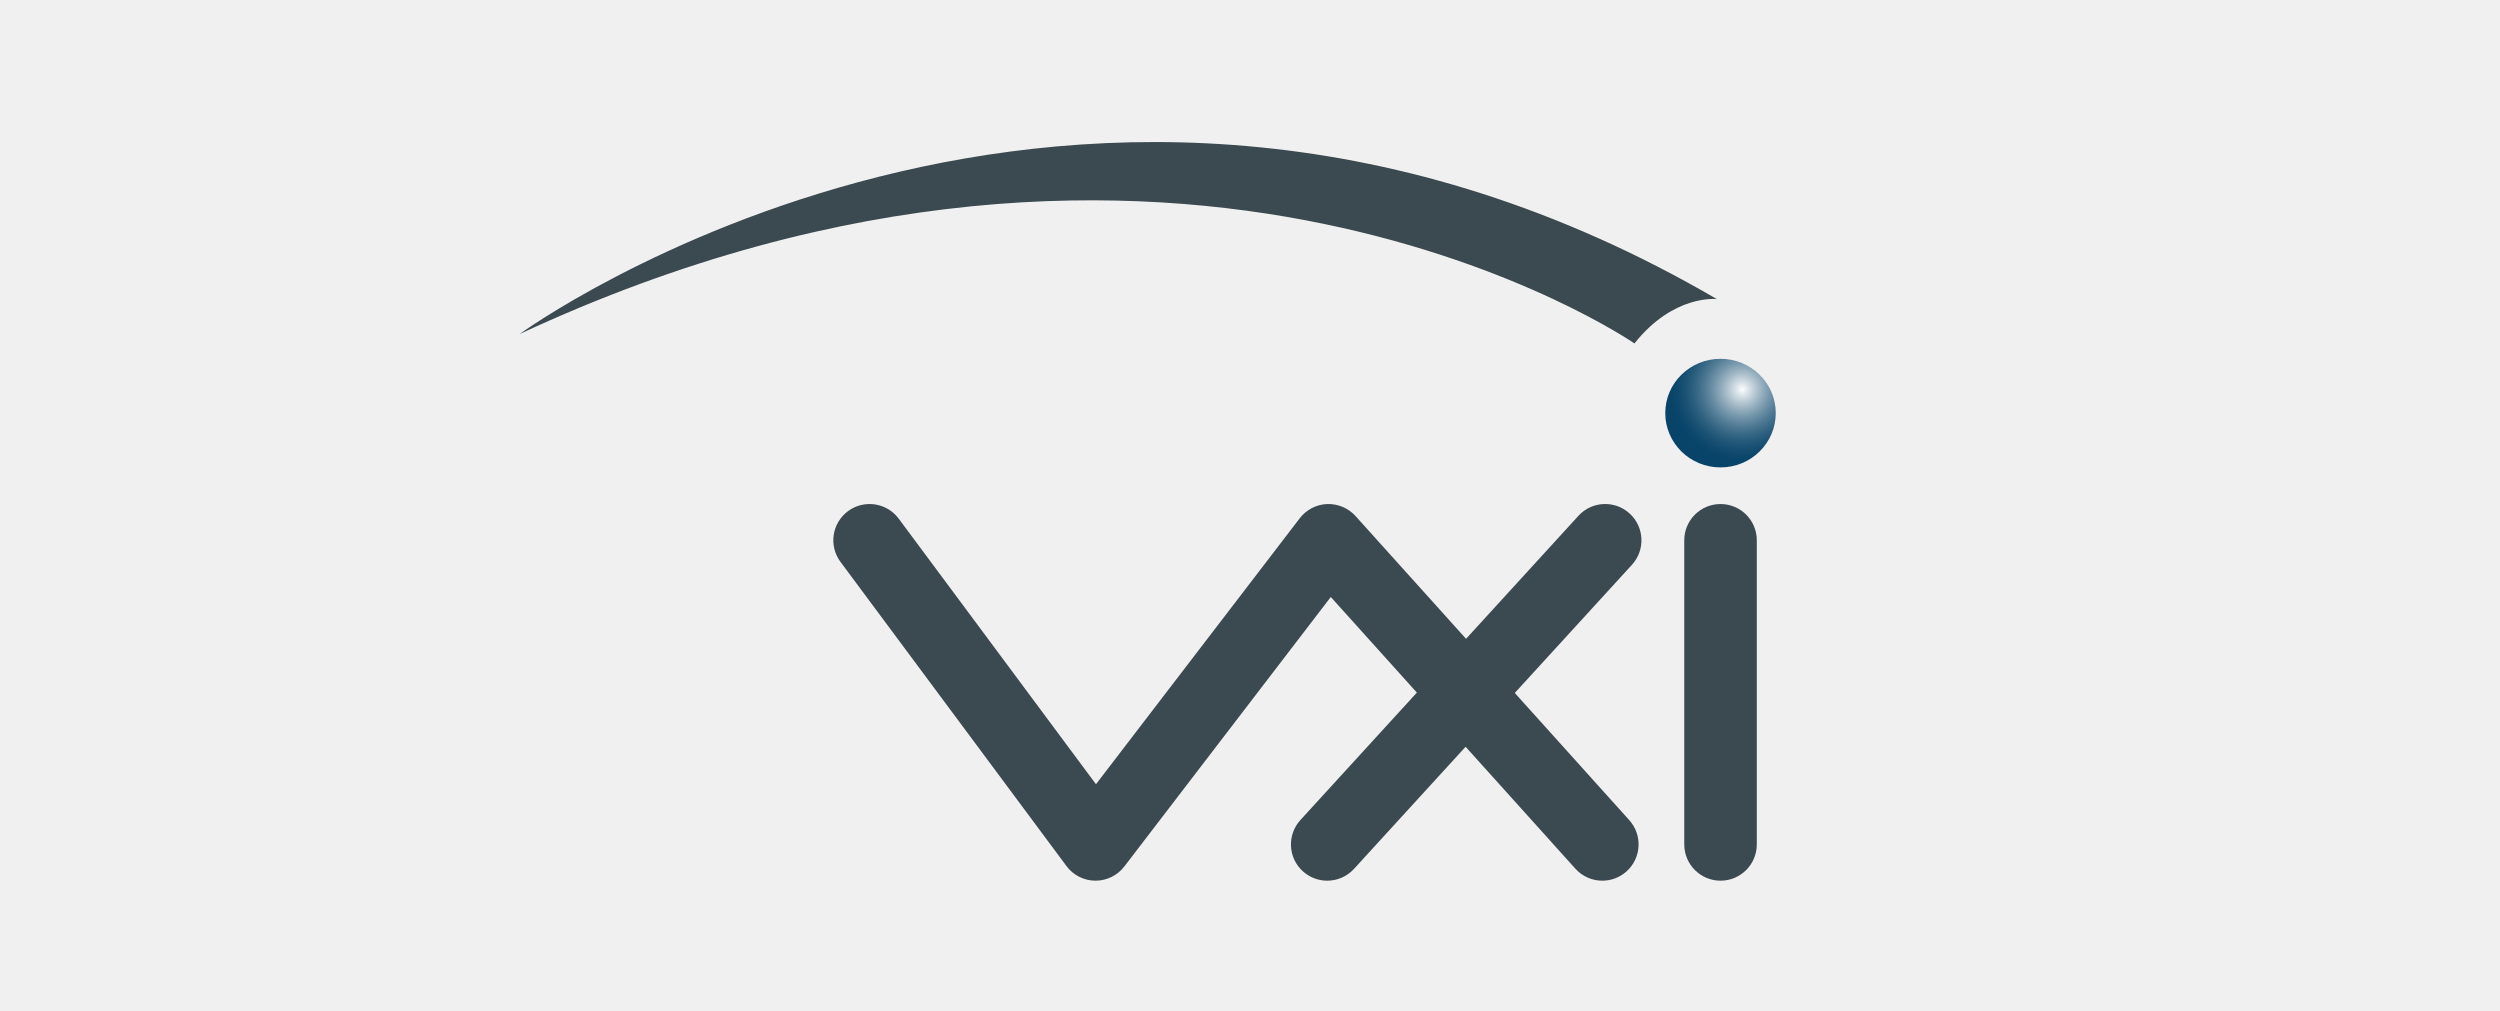
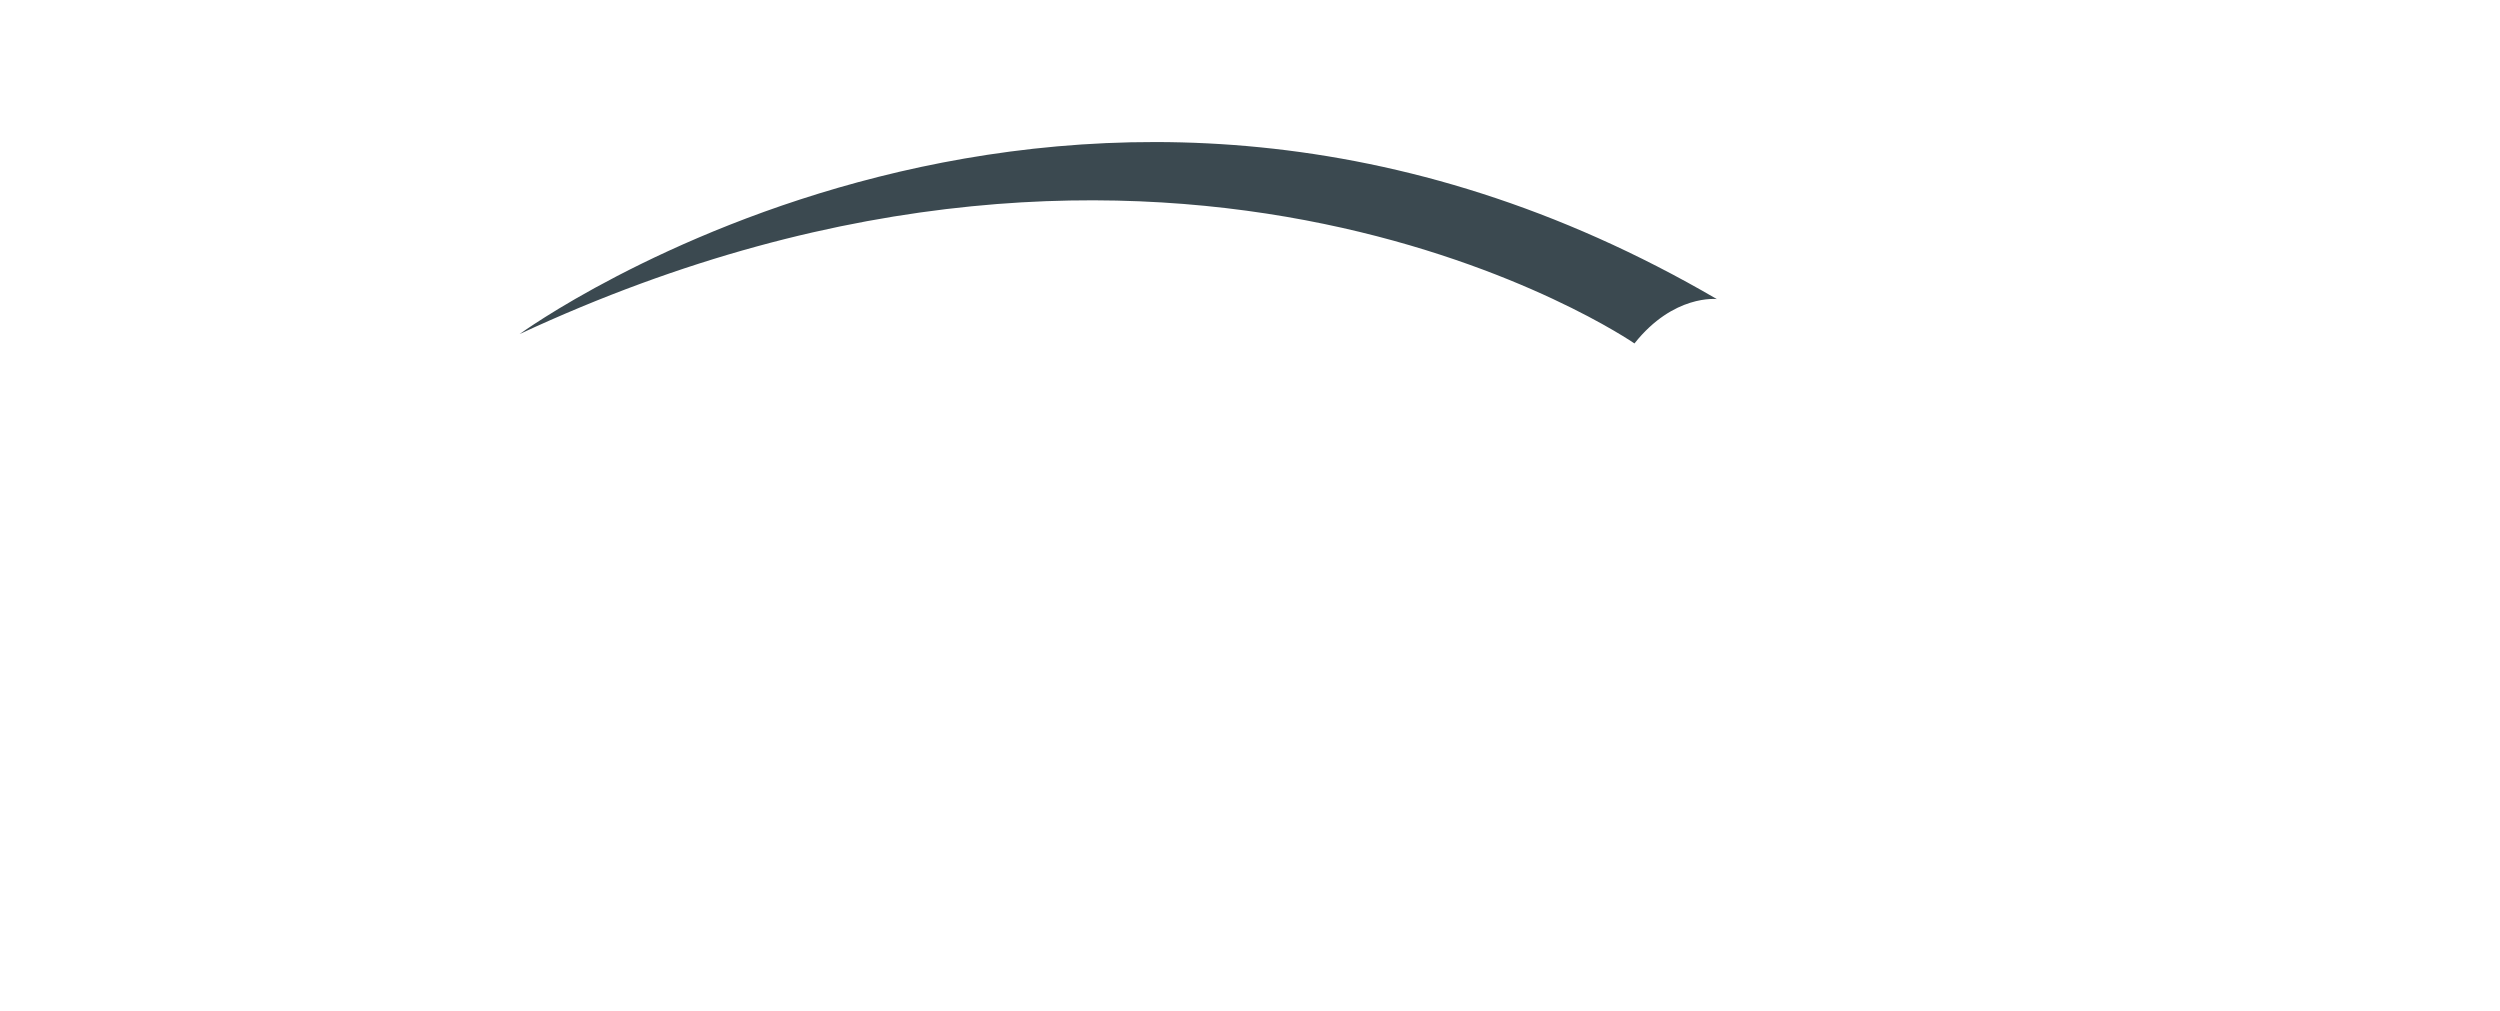
<svg xmlns="http://www.w3.org/2000/svg" width="220" height="89" viewBox="0 0 220 89">
  <defs>
    <clipPath id="clip-0">
-       <path clip-rule="nonzero" d="M 146 31 L 157 31 L 157 42 L 146 42 Z M 146 31 " />
-     </clipPath>
+       </clipPath>
    <clipPath id="clip-1">
-       <path clip-rule="evenodd" d="M 146.543 36.352 C 146.543 33.711 148.719 31.574 151.406 31.574 C 154.09 31.574 156.266 33.711 156.266 36.352 C 156.266 38.992 154.09 41.133 151.406 41.133 C 148.719 41.133 146.543 38.992 146.543 36.352 " />
-     </clipPath>
+       </clipPath>
    <radialGradient id="radial-pattern-0" gradientUnits="userSpaceOnUse" cx="0" cy="0" fx="0" fy="0" r="6.548" gradientTransform="matrix(1, 0, 0, -1, 153.321, 34.268)">
      <stop offset="0" stop-color="rgb(99.216%, 99.216%, 99.216%)" stop-opacity="1" />
      <stop offset="0.004" stop-color="rgb(98.431%, 98.824%, 98.824%)" stop-opacity="1" />
      <stop offset="0.008" stop-color="rgb(98.039%, 98.431%, 98.431%)" stop-opacity="1" />
      <stop offset="0.012" stop-color="rgb(97.255%, 98.039%, 98.039%)" stop-opacity="1" />
      <stop offset="0.016" stop-color="rgb(96.863%, 97.255%, 97.647%)" stop-opacity="1" />
      <stop offset="0.02" stop-color="rgb(96.078%, 96.863%, 97.255%)" stop-opacity="1" />
      <stop offset="0.023" stop-color="rgb(95.294%, 96.471%, 96.863%)" stop-opacity="1" />
      <stop offset="0.027" stop-color="rgb(94.902%, 96.078%, 96.471%)" stop-opacity="1" />
      <stop offset="0.031" stop-color="rgb(94.118%, 95.294%, 96.078%)" stop-opacity="1" />
      <stop offset="0.035" stop-color="rgb(93.333%, 94.902%, 96.078%)" stop-opacity="1" />
      <stop offset="0.039" stop-color="rgb(92.941%, 94.51%, 95.686%)" stop-opacity="1" />
      <stop offset="0.043" stop-color="rgb(92.157%, 94.118%, 95.294%)" stop-opacity="1" />
      <stop offset="0.047" stop-color="rgb(91.373%, 93.333%, 94.902%)" stop-opacity="1" />
      <stop offset="0.051" stop-color="rgb(90.981%, 92.941%, 94.51%)" stop-opacity="1" />
      <stop offset="0.055" stop-color="rgb(90.196%, 92.549%, 94.118%)" stop-opacity="1" />
      <stop offset="0.059" stop-color="rgb(89.804%, 92.157%, 93.726%)" stop-opacity="1" />
      <stop offset="0.062" stop-color="rgb(89.02%, 91.765%, 93.333%)" stop-opacity="1" />
      <stop offset="0.066" stop-color="rgb(88.235%, 90.981%, 92.941%)" stop-opacity="1" />
      <stop offset="0.07" stop-color="rgb(87.843%, 90.588%, 92.549%)" stop-opacity="1" />
      <stop offset="0.074" stop-color="rgb(87.059%, 90.196%, 92.157%)" stop-opacity="1" />
      <stop offset="0.078" stop-color="rgb(86.667%, 89.804%, 91.765%)" stop-opacity="1" />
      <stop offset="0.082" stop-color="rgb(85.883%, 89.412%, 91.373%)" stop-opacity="1" />
      <stop offset="0.086" stop-color="rgb(85.49%, 89.02%, 90.981%)" stop-opacity="1" />
      <stop offset="0.09" stop-color="rgb(84.706%, 88.235%, 90.588%)" stop-opacity="1" />
      <stop offset="0.094" stop-color="rgb(84.314%, 87.843%, 90.196%)" stop-opacity="1" />
      <stop offset="0.098" stop-color="rgb(83.53%, 87.451%, 89.804%)" stop-opacity="1" />
      <stop offset="0.102" stop-color="rgb(82.745%, 87.059%, 89.412%)" stop-opacity="1" />
      <stop offset="0.105" stop-color="rgb(82.353%, 86.667%, 89.02%)" stop-opacity="1" />
      <stop offset="0.109" stop-color="rgb(81.569%, 86.275%, 88.628%)" stop-opacity="1" />
      <stop offset="0.113" stop-color="rgb(81.177%, 85.49%, 88.235%)" stop-opacity="1" />
      <stop offset="0.117" stop-color="rgb(80.392%, 85.098%, 88.235%)" stop-opacity="1" />
      <stop offset="0.121" stop-color="rgb(80%, 84.706%, 87.843%)" stop-opacity="1" />
      <stop offset="0.125" stop-color="rgb(79.216%, 84.314%, 87.451%)" stop-opacity="1" />
      <stop offset="0.129" stop-color="rgb(78.824%, 83.922%, 87.059%)" stop-opacity="1" />
      <stop offset="0.133" stop-color="rgb(78.04%, 83.53%, 86.667%)" stop-opacity="1" />
      <stop offset="0.137" stop-color="rgb(77.647%, 83.138%, 86.275%)" stop-opacity="1" />
      <stop offset="0.141" stop-color="rgb(76.863%, 82.353%, 85.883%)" stop-opacity="1" />
      <stop offset="0.145" stop-color="rgb(76.471%, 81.961%, 85.49%)" stop-opacity="1" />
      <stop offset="0.148" stop-color="rgb(75.687%, 81.569%, 85.098%)" stop-opacity="1" />
      <stop offset="0.152" stop-color="rgb(75.294%, 81.177%, 84.706%)" stop-opacity="1" />
      <stop offset="0.156" stop-color="rgb(74.51%, 80.785%, 84.314%)" stop-opacity="1" />
      <stop offset="0.16" stop-color="rgb(74.118%, 80.392%, 84.314%)" stop-opacity="1" />
      <stop offset="0.164" stop-color="rgb(73.334%, 80%, 83.922%)" stop-opacity="1" />
      <stop offset="0.168" stop-color="rgb(72.942%, 79.608%, 83.53%)" stop-opacity="1" />
      <stop offset="0.172" stop-color="rgb(72.549%, 79.216%, 83.138%)" stop-opacity="1" />
      <stop offset="0.176" stop-color="rgb(71.765%, 78.432%, 82.745%)" stop-opacity="1" />
      <stop offset="0.18" stop-color="rgb(71.373%, 78.04%, 82.353%)" stop-opacity="1" />
      <stop offset="0.184" stop-color="rgb(70.589%, 77.647%, 81.961%)" stop-opacity="1" />
      <stop offset="0.188" stop-color="rgb(70.197%, 77.255%, 81.569%)" stop-opacity="1" />
      <stop offset="0.191" stop-color="rgb(69.412%, 76.863%, 81.569%)" stop-opacity="1" />
      <stop offset="0.195" stop-color="rgb(69.02%, 76.471%, 81.177%)" stop-opacity="1" />
      <stop offset="0.199" stop-color="rgb(68.236%, 76.079%, 80.785%)" stop-opacity="1" />
      <stop offset="0.203" stop-color="rgb(67.844%, 75.687%, 80.392%)" stop-opacity="1" />
      <stop offset="0.207" stop-color="rgb(67.451%, 75.294%, 80%)" stop-opacity="1" />
      <stop offset="0.211" stop-color="rgb(66.667%, 74.902%, 79.608%)" stop-opacity="1" />
      <stop offset="0.215" stop-color="rgb(66.275%, 74.51%, 79.216%)" stop-opacity="1" />
      <stop offset="0.219" stop-color="rgb(65.491%, 74.118%, 79.216%)" stop-opacity="1" />
      <stop offset="0.223" stop-color="rgb(65.099%, 73.726%, 78.824%)" stop-opacity="1" />
      <stop offset="0.227" stop-color="rgb(64.706%, 73.334%, 78.432%)" stop-opacity="1" />
      <stop offset="0.23" stop-color="rgb(63.922%, 72.549%, 78.04%)" stop-opacity="1" />
      <stop offset="0.234" stop-color="rgb(63.53%, 72.157%, 77.647%)" stop-opacity="1" />
      <stop offset="0.238" stop-color="rgb(63.138%, 71.765%, 77.255%)" stop-opacity="1" />
      <stop offset="0.242" stop-color="rgb(62.354%, 71.373%, 77.255%)" stop-opacity="1" />
      <stop offset="0.246" stop-color="rgb(61.961%, 70.981%, 76.863%)" stop-opacity="1" />
      <stop offset="0.25" stop-color="rgb(61.569%, 70.589%, 76.471%)" stop-opacity="1" />
      <stop offset="0.254" stop-color="rgb(60.785%, 70.197%, 76.079%)" stop-opacity="1" />
      <stop offset="0.258" stop-color="rgb(60.393%, 69.804%, 75.687%)" stop-opacity="1" />
      <stop offset="0.262" stop-color="rgb(60.001%, 69.412%, 75.687%)" stop-opacity="1" />
      <stop offset="0.266" stop-color="rgb(59.216%, 69.02%, 75.294%)" stop-opacity="1" />
      <stop offset="0.27" stop-color="rgb(58.824%, 68.628%, 74.902%)" stop-opacity="1" />
      <stop offset="0.273" stop-color="rgb(58.432%, 68.236%, 74.51%)" stop-opacity="1" />
      <stop offset="0.277" stop-color="rgb(57.648%, 67.844%, 74.118%)" stop-opacity="1" />
      <stop offset="0.281" stop-color="rgb(57.256%, 67.451%, 74.118%)" stop-opacity="1" />
      <stop offset="0.285" stop-color="rgb(56.863%, 67.059%, 73.726%)" stop-opacity="1" />
      <stop offset="0.289" stop-color="rgb(56.079%, 66.667%, 73.334%)" stop-opacity="1" />
      <stop offset="0.293" stop-color="rgb(55.687%, 66.275%, 72.942%)" stop-opacity="1" />
      <stop offset="0.297" stop-color="rgb(55.295%, 65.883%, 72.549%)" stop-opacity="1" />
      <stop offset="0.301" stop-color="rgb(54.51%, 65.491%, 72.549%)" stop-opacity="1" />
      <stop offset="0.305" stop-color="rgb(54.118%, 65.099%, 72.157%)" stop-opacity="1" />
      <stop offset="0.309" stop-color="rgb(53.726%, 65.099%, 71.765%)" stop-opacity="1" />
      <stop offset="0.312" stop-color="rgb(53.334%, 64.706%, 71.373%)" stop-opacity="1" />
      <stop offset="0.316" stop-color="rgb(52.55%, 64.314%, 71.373%)" stop-opacity="1" />
      <stop offset="0.32" stop-color="rgb(52.158%, 63.922%, 70.981%)" stop-opacity="1" />
      <stop offset="0.324" stop-color="rgb(51.765%, 63.53%, 70.589%)" stop-opacity="1" />
      <stop offset="0.328" stop-color="rgb(51.373%, 63.138%, 70.197%)" stop-opacity="1" />
      <stop offset="0.332" stop-color="rgb(50.589%, 62.746%, 70.197%)" stop-opacity="1" />
      <stop offset="0.336" stop-color="rgb(50.197%, 62.354%, 69.804%)" stop-opacity="1" />
      <stop offset="0.34" stop-color="rgb(49.803%, 61.961%, 69.412%)" stop-opacity="1" />
      <stop offset="0.344" stop-color="rgb(49.411%, 61.569%, 69.02%)" stop-opacity="1" />
      <stop offset="0.348" stop-color="rgb(48.627%, 61.177%, 69.02%)" stop-opacity="1" />
      <stop offset="0.352" stop-color="rgb(48.235%, 60.785%, 68.628%)" stop-opacity="1" />
      <stop offset="0.355" stop-color="rgb(47.842%, 60.393%, 68.236%)" stop-opacity="1" />
      <stop offset="0.359" stop-color="rgb(47.45%, 60.001%, 67.844%)" stop-opacity="1" />
      <stop offset="0.363" stop-color="rgb(47.058%, 59.608%, 67.844%)" stop-opacity="1" />
      <stop offset="0.367" stop-color="rgb(46.274%, 59.608%, 67.451%)" stop-opacity="1" />
      <stop offset="0.371" stop-color="rgb(45.882%, 59.216%, 67.059%)" stop-opacity="1" />
      <stop offset="0.375" stop-color="rgb(45.49%, 58.824%, 67.059%)" stop-opacity="1" />
      <stop offset="0.379" stop-color="rgb(45.097%, 58.432%, 66.667%)" stop-opacity="1" />
      <stop offset="0.383" stop-color="rgb(44.705%, 58.04%, 66.275%)" stop-opacity="1" />
      <stop offset="0.387" stop-color="rgb(44.313%, 57.648%, 65.883%)" stop-opacity="1" />
      <stop offset="0.391" stop-color="rgb(43.529%, 57.256%, 65.883%)" stop-opacity="1" />
      <stop offset="0.395" stop-color="rgb(43.137%, 56.863%, 65.491%)" stop-opacity="1" />
      <stop offset="0.398" stop-color="rgb(42.744%, 56.863%, 65.099%)" stop-opacity="1" />
      <stop offset="0.402" stop-color="rgb(42.352%, 56.471%, 65.099%)" stop-opacity="1" />
      <stop offset="0.406" stop-color="rgb(41.96%, 56.079%, 64.706%)" stop-opacity="1" />
      <stop offset="0.41" stop-color="rgb(41.568%, 55.687%, 64.314%)" stop-opacity="1" />
      <stop offset="0.414" stop-color="rgb(41.176%, 55.295%, 64.314%)" stop-opacity="1" />
      <stop offset="0.418" stop-color="rgb(40.392%, 54.903%, 63.922%)" stop-opacity="1" />
      <stop offset="0.422" stop-color="rgb(39.999%, 54.51%, 63.53%)" stop-opacity="1" />
      <stop offset="0.426" stop-color="rgb(39.607%, 54.51%, 63.53%)" stop-opacity="1" />
      <stop offset="0.43" stop-color="rgb(39.215%, 54.118%, 63.138%)" stop-opacity="1" />
      <stop offset="0.434" stop-color="rgb(38.823%, 53.726%, 62.746%)" stop-opacity="1" />
      <stop offset="0.438" stop-color="rgb(38.431%, 53.334%, 62.746%)" stop-opacity="1" />
      <stop offset="0.441" stop-color="rgb(38.039%, 52.942%, 62.354%)" stop-opacity="1" />
      <stop offset="0.445" stop-color="rgb(37.646%, 52.55%, 61.961%)" stop-opacity="1" />
      <stop offset="0.449" stop-color="rgb(37.254%, 52.55%, 61.961%)" stop-opacity="1" />
      <stop offset="0.453" stop-color="rgb(36.862%, 52.158%, 61.569%)" stop-opacity="1" />
      <stop offset="0.457" stop-color="rgb(36.47%, 51.765%, 61.177%)" stop-opacity="1" />
      <stop offset="0.461" stop-color="rgb(36.078%, 51.373%, 61.177%)" stop-opacity="1" />
      <stop offset="0.465" stop-color="rgb(35.294%, 50.981%, 60.785%)" stop-opacity="1" />
      <stop offset="0.469" stop-color="rgb(34.901%, 50.981%, 60.393%)" stop-opacity="1" />
      <stop offset="0.473" stop-color="rgb(34.509%, 50.589%, 60.393%)" stop-opacity="1" />
      <stop offset="0.477" stop-color="rgb(34.117%, 50.197%, 60.001%)" stop-opacity="1" />
      <stop offset="0.48" stop-color="rgb(33.725%, 49.803%, 59.608%)" stop-opacity="1" />
      <stop offset="0.484" stop-color="rgb(33.333%, 49.803%, 59.608%)" stop-opacity="1" />
      <stop offset="0.488" stop-color="rgb(32.941%, 49.411%, 59.216%)" stop-opacity="1" />
      <stop offset="0.492" stop-color="rgb(32.549%, 49.019%, 59.216%)" stop-opacity="1" />
      <stop offset="0.496" stop-color="rgb(32.156%, 48.627%, 58.824%)" stop-opacity="1" />
      <stop offset="0.5" stop-color="rgb(31.764%, 48.235%, 58.432%)" stop-opacity="1" />
      <stop offset="0.504" stop-color="rgb(31.372%, 48.235%, 58.432%)" stop-opacity="1" />
      <stop offset="0.508" stop-color="rgb(30.98%, 47.842%, 58.04%)" stop-opacity="1" />
      <stop offset="0.512" stop-color="rgb(30.588%, 47.45%, 58.04%)" stop-opacity="1" />
      <stop offset="0.516" stop-color="rgb(30.196%, 47.058%, 57.648%)" stop-opacity="1" />
      <stop offset="0.52" stop-color="rgb(29.803%, 47.058%, 57.256%)" stop-opacity="1" />
      <stop offset="0.523" stop-color="rgb(29.411%, 46.666%, 57.256%)" stop-opacity="1" />
      <stop offset="0.527" stop-color="rgb(29.019%, 46.274%, 56.863%)" stop-opacity="1" />
      <stop offset="0.531" stop-color="rgb(28.627%, 46.274%, 56.863%)" stop-opacity="1" />
      <stop offset="0.535" stop-color="rgb(28.235%, 45.882%, 56.471%)" stop-opacity="1" />
      <stop offset="0.539" stop-color="rgb(28.235%, 45.49%, 56.471%)" stop-opacity="1" />
      <stop offset="0.543" stop-color="rgb(27.843%, 45.097%, 56.079%)" stop-opacity="1" />
      <stop offset="0.547" stop-color="rgb(27.451%, 45.097%, 55.687%)" stop-opacity="1" />
      <stop offset="0.551" stop-color="rgb(27.058%, 44.705%, 55.687%)" stop-opacity="1" />
      <stop offset="0.555" stop-color="rgb(26.666%, 44.313%, 55.295%)" stop-opacity="1" />
      <stop offset="0.559" stop-color="rgb(26.274%, 44.313%, 55.295%)" stop-opacity="1" />
      <stop offset="0.562" stop-color="rgb(25.882%, 43.921%, 54.903%)" stop-opacity="1" />
      <stop offset="0.566" stop-color="rgb(25.49%, 43.529%, 54.903%)" stop-opacity="1" />
      <stop offset="0.57" stop-color="rgb(25.098%, 43.529%, 54.51%)" stop-opacity="1" />
      <stop offset="0.574" stop-color="rgb(24.706%, 43.137%, 54.51%)" stop-opacity="1" />
      <stop offset="0.578" stop-color="rgb(24.313%, 42.744%, 54.118%)" stop-opacity="1" />
      <stop offset="0.582" stop-color="rgb(24.313%, 42.744%, 54.118%)" stop-opacity="1" />
      <stop offset="0.586" stop-color="rgb(23.921%, 42.352%, 53.726%)" stop-opacity="1" />
      <stop offset="0.59" stop-color="rgb(23.529%, 41.96%, 53.334%)" stop-opacity="1" />
      <stop offset="0.594" stop-color="rgb(23.137%, 41.96%, 53.334%)" stop-opacity="1" />
      <stop offset="0.598" stop-color="rgb(22.745%, 41.568%, 52.942%)" stop-opacity="1" />
      <stop offset="0.602" stop-color="rgb(22.353%, 41.176%, 52.942%)" stop-opacity="1" />
      <stop offset="0.605" stop-color="rgb(21.96%, 41.176%, 52.55%)" stop-opacity="1" />
      <stop offset="0.609" stop-color="rgb(21.96%, 40.784%, 52.55%)" stop-opacity="1" />
      <stop offset="0.613" stop-color="rgb(21.568%, 40.392%, 52.158%)" stop-opacity="1" />
      <stop offset="0.617" stop-color="rgb(21.176%, 40.392%, 52.158%)" stop-opacity="1" />
      <stop offset="0.621" stop-color="rgb(20.784%, 39.999%, 51.765%)" stop-opacity="1" />
      <stop offset="0.625" stop-color="rgb(20.392%, 39.999%, 51.765%)" stop-opacity="1" />
      <stop offset="0.629" stop-color="rgb(20%, 39.607%, 51.373%)" stop-opacity="1" />
      <stop offset="0.633" stop-color="rgb(20%, 39.215%, 51.373%)" stop-opacity="1" />
      <stop offset="0.637" stop-color="rgb(19.608%, 39.215%, 50.981%)" stop-opacity="1" />
      <stop offset="0.641" stop-color="rgb(19.215%, 38.823%, 50.981%)" stop-opacity="1" />
      <stop offset="0.645" stop-color="rgb(18.823%, 38.823%, 50.981%)" stop-opacity="1" />
      <stop offset="0.648" stop-color="rgb(18.823%, 38.431%, 50.589%)" stop-opacity="1" />
      <stop offset="0.652" stop-color="rgb(18.431%, 38.039%, 50.589%)" stop-opacity="1" />
      <stop offset="0.656" stop-color="rgb(18.039%, 38.039%, 50.197%)" stop-opacity="1" />
      <stop offset="0.66" stop-color="rgb(17.647%, 37.646%, 50.197%)" stop-opacity="1" />
      <stop offset="0.664" stop-color="rgb(17.647%, 37.646%, 49.803%)" stop-opacity="1" />
      <stop offset="0.668" stop-color="rgb(17.255%, 37.254%, 49.803%)" stop-opacity="1" />
      <stop offset="0.672" stop-color="rgb(16.862%, 37.254%, 49.411%)" stop-opacity="1" />
      <stop offset="0.676" stop-color="rgb(16.47%, 36.862%, 49.411%)" stop-opacity="1" />
      <stop offset="0.68" stop-color="rgb(16.47%, 36.862%, 49.019%)" stop-opacity="1" />
      <stop offset="0.684" stop-color="rgb(16.078%, 36.47%, 49.019%)" stop-opacity="1" />
      <stop offset="0.688" stop-color="rgb(15.686%, 36.078%, 49.019%)" stop-opacity="1" />
      <stop offset="0.691" stop-color="rgb(15.294%, 36.078%, 48.627%)" stop-opacity="1" />
      <stop offset="0.695" stop-color="rgb(15.294%, 35.686%, 48.627%)" stop-opacity="1" />
      <stop offset="0.699" stop-color="rgb(14.902%, 35.686%, 48.235%)" stop-opacity="1" />
      <stop offset="0.703" stop-color="rgb(14.51%, 35.294%, 48.235%)" stop-opacity="1" />
      <stop offset="0.707" stop-color="rgb(14.51%, 35.294%, 48.235%)" stop-opacity="1" />
      <stop offset="0.711" stop-color="rgb(14.117%, 34.901%, 47.842%)" stop-opacity="1" />
      <stop offset="0.715" stop-color="rgb(13.725%, 34.901%, 47.842%)" stop-opacity="1" />
      <stop offset="0.719" stop-color="rgb(13.725%, 34.509%, 47.45%)" stop-opacity="1" />
      <stop offset="0.723" stop-color="rgb(13.333%, 34.509%, 47.45%)" stop-opacity="1" />
      <stop offset="0.727" stop-color="rgb(12.941%, 34.117%, 47.45%)" stop-opacity="1" />
      <stop offset="0.73" stop-color="rgb(12.941%, 34.117%, 47.058%)" stop-opacity="1" />
      <stop offset="0.734" stop-color="rgb(12.549%, 33.725%, 47.058%)" stop-opacity="1" />
      <stop offset="0.738" stop-color="rgb(12.549%, 33.725%, 46.666%)" stop-opacity="1" />
      <stop offset="0.742" stop-color="rgb(12.157%, 33.725%, 46.666%)" stop-opacity="1" />
      <stop offset="0.746" stop-color="rgb(11.765%, 33.333%, 46.666%)" stop-opacity="1" />
      <stop offset="0.75" stop-color="rgb(11.765%, 33.333%, 46.274%)" stop-opacity="1" />
      <stop offset="0.754" stop-color="rgb(11.372%, 32.941%, 46.274%)" stop-opacity="1" />
      <stop offset="0.758" stop-color="rgb(11.372%, 32.941%, 46.274%)" stop-opacity="1" />
      <stop offset="0.762" stop-color="rgb(10.98%, 32.549%, 45.882%)" stop-opacity="1" />
      <stop offset="0.766" stop-color="rgb(10.588%, 32.549%, 45.882%)" stop-opacity="1" />
      <stop offset="0.77" stop-color="rgb(10.588%, 32.156%, 45.882%)" stop-opacity="1" />
      <stop offset="0.773" stop-color="rgb(10.196%, 32.156%, 45.49%)" stop-opacity="1" />
      <stop offset="0.777" stop-color="rgb(10.196%, 32.156%, 45.49%)" stop-opacity="1" />
      <stop offset="0.781" stop-color="rgb(9.804%, 31.764%, 45.49%)" stop-opacity="1" />
      <stop offset="0.785" stop-color="rgb(9.804%, 31.764%, 45.097%)" stop-opacity="1" />
      <stop offset="0.789" stop-color="rgb(9.412%, 31.372%, 45.097%)" stop-opacity="1" />
      <stop offset="0.793" stop-color="rgb(9.412%, 31.372%, 45.097%)" stop-opacity="1" />
      <stop offset="0.797" stop-color="rgb(9.019%, 31.372%, 44.705%)" stop-opacity="1" />
      <stop offset="0.801" stop-color="rgb(9.019%, 30.98%, 44.705%)" stop-opacity="1" />
      <stop offset="0.805" stop-color="rgb(8.627%, 30.98%, 44.705%)" stop-opacity="1" />
      <stop offset="0.809" stop-color="rgb(8.627%, 30.588%, 44.313%)" stop-opacity="1" />
      <stop offset="0.812" stop-color="rgb(8.235%, 30.588%, 44.313%)" stop-opacity="1" />
      <stop offset="0.816" stop-color="rgb(7.843%, 30.588%, 44.313%)" stop-opacity="1" />
      <stop offset="0.824" stop-color="rgb(7.451%, 30.196%, 43.921%)" stop-opacity="1" />
      <stop offset="0.832" stop-color="rgb(7.451%, 29.803%, 43.921%)" stop-opacity="1" />
      <stop offset="0.84" stop-color="rgb(7.059%, 29.411%, 43.529%)" stop-opacity="1" />
      <stop offset="0.848" stop-color="rgb(6.667%, 29.411%, 43.137%)" stop-opacity="1" />
      <stop offset="0.855" stop-color="rgb(6.274%, 29.019%, 43.137%)" stop-opacity="1" />
      <stop offset="0.863" stop-color="rgb(5.882%, 29.019%, 43.137%)" stop-opacity="1" />
      <stop offset="0.871" stop-color="rgb(5.882%, 28.627%, 42.744%)" stop-opacity="1" />
      <stop offset="0.879" stop-color="rgb(5.49%, 28.627%, 42.744%)" stop-opacity="1" />
      <stop offset="0.883" stop-color="rgb(5.098%, 28.235%, 42.352%)" stop-opacity="1" />
      <stop offset="0.895" stop-color="rgb(4.706%, 27.843%, 42.352%)" stop-opacity="1" />
      <stop offset="0.906" stop-color="rgb(4.706%, 27.843%, 41.96%)" stop-opacity="1" />
      <stop offset="0.918" stop-color="rgb(4.314%, 27.451%, 41.96%)" stop-opacity="1" />
      <stop offset="0.926" stop-color="rgb(3.922%, 27.451%, 41.568%)" stop-opacity="1" />
      <stop offset="0.941" stop-color="rgb(3.529%, 27.058%, 41.568%)" stop-opacity="1" />
      <stop offset="0.953" stop-color="rgb(3.529%, 27.058%, 41.568%)" stop-opacity="1" />
      <stop offset="0.977" stop-color="rgb(3.137%, 26.666%, 41.176%)" stop-opacity="1" />
      <stop offset="1" stop-color="rgb(3.137%, 26.666%, 41.176%)" stop-opacity="1" />
    </radialGradient>
  </defs>
-   <rect x="-22" y="-8.9" width="264" height="106.8" fill="rgb(94.118%, 94.118%, 94.118%)" fill-opacity="1" />
-   <path fill-rule="nonzero" fill="rgb(23.137%, 28.627%, 31.372%)" fill-opacity="1" d="M 143.41 45.191 C 142.109 44 140.09 44.09 138.902 45.391 L 129.012 56.215 L 119.285 45.41 C 118.648 44.707 117.738 44.324 116.785 44.355 C 115.84 44.395 114.957 44.852 114.379 45.605 L 96.445 69.012 L 79.086 45.641 C 78.035 44.227 76.035 43.934 74.621 44.984 C 73.207 46.035 72.91 48.035 73.965 49.449 L 93.848 76.211 C 94.441 77.016 95.383 77.492 96.383 77.5 C 96.391 77.5 96.398 77.5 96.406 77.5 C 97.398 77.5 98.336 77.039 98.941 76.25 L 117.109 52.535 L 124.684 60.949 L 114.441 72.156 C 113.25 73.457 113.34 75.477 114.641 76.664 C 115.254 77.223 116.027 77.5 116.793 77.5 C 117.66 77.5 118.52 77.152 119.152 76.461 L 128.973 65.715 L 138.633 76.445 C 139.262 77.145 140.133 77.5 141.004 77.5 C 141.766 77.5 142.527 77.23 143.137 76.68 C 144.449 75.5 144.555 73.484 143.375 72.172 L 133.301 60.98 L 143.613 49.699 C 144.801 48.398 144.711 46.379 143.41 45.191 " />
-   <path fill-rule="nonzero" fill="rgb(23.137%, 28.627%, 31.372%)" fill-opacity="1" d="M 151.406 44.355 C 149.645 44.355 148.215 45.781 148.215 47.547 L 148.215 74.309 C 148.215 76.07 149.645 77.5 151.406 77.5 C 153.168 77.5 154.598 76.07 154.598 74.309 L 154.598 47.547 C 154.598 45.781 153.168 44.355 151.406 44.355 " />
  <g clip-path="url(#clip-0)">
    <g clip-path="url(#clip-1)">
      <path fill-rule="nonzero" fill="url(#radial-pattern-0)" d="M 146.543 41.133 L 146.543 31.574 L 156.266 31.574 L 156.266 41.133 Z M 146.543 41.133 " />
    </g>
  </g>
  <path fill-rule="evenodd" fill="rgb(23.137%, 28.627%, 31.372%)" fill-opacity="1" d="M 143.832 30.223 C 143.832 30.223 103.648 2.445 45.73 29.395 C 45.73 29.395 94.859 -6.477 151.082 26.32 C 151.082 26.32 147.285 25.871 143.832 30.223 " />
</svg>